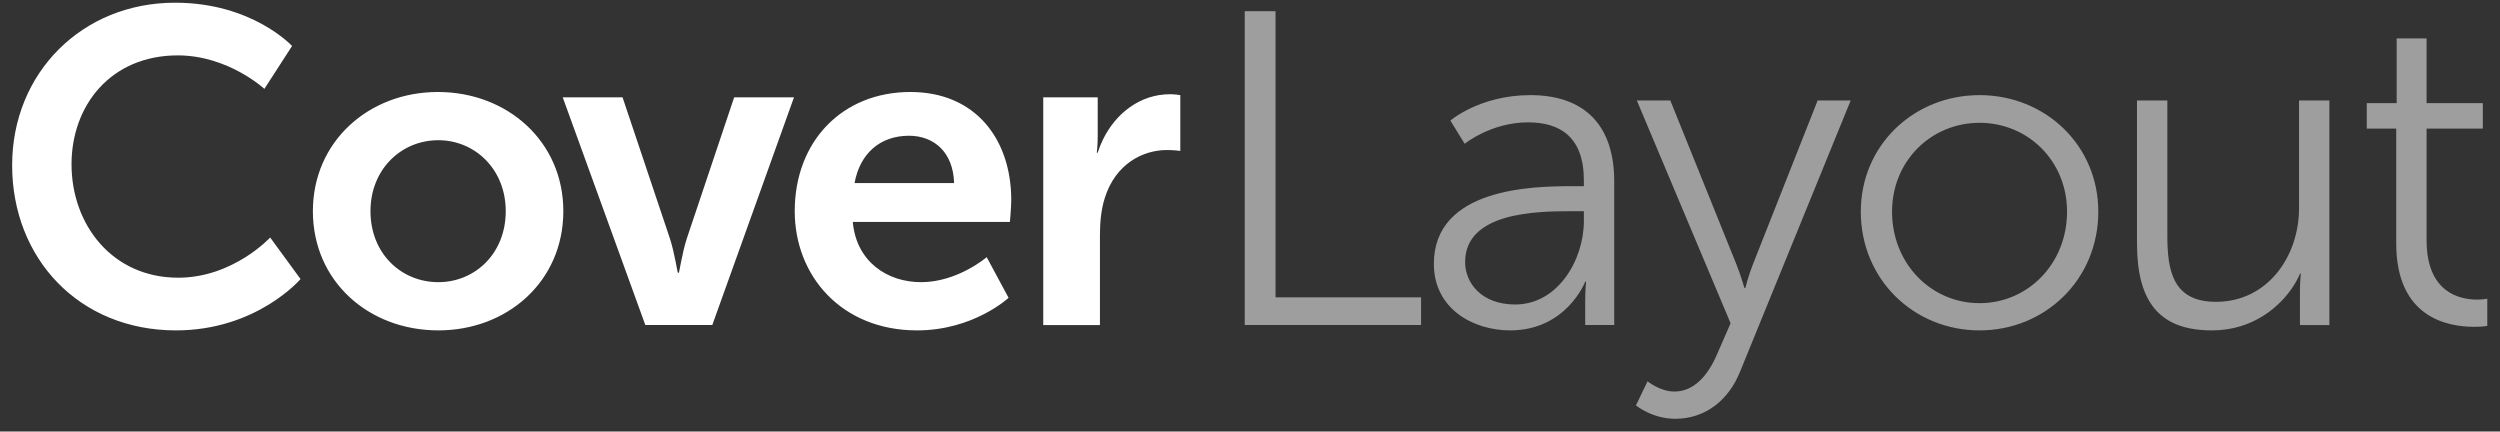
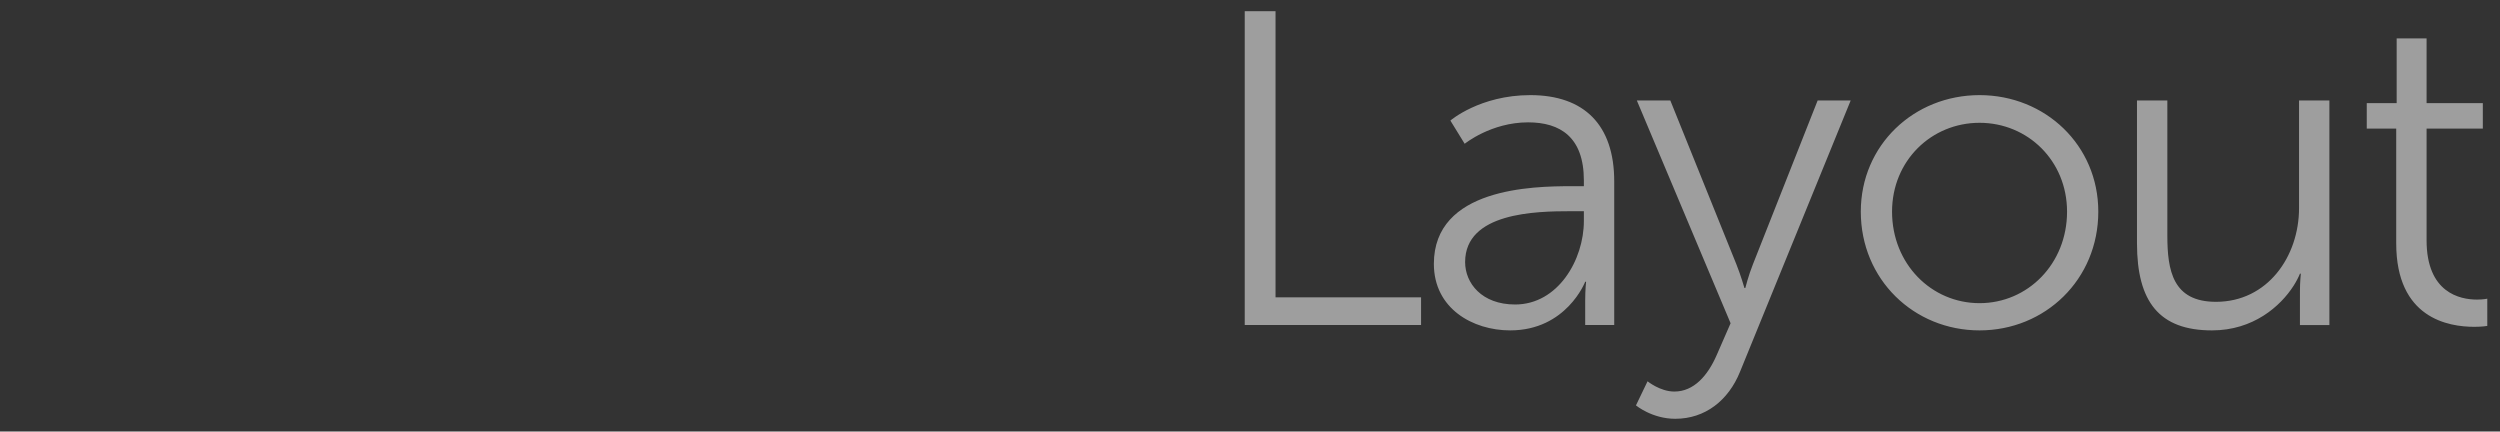
<svg xmlns="http://www.w3.org/2000/svg" width="168" height="29" viewBox="0 0 168 29">
  <rect x="0" y="0" width="168" height="29" fill="#333333" stroke="none" />
  <g fill="#FFF" fill-rule="evenodd">
-     <path d="M.816 11.102c0 6.27 4.5 11.1 11.01 11.1 5.43 0 8.37-3.45 8.37-3.45l-2.04-2.79s-2.49 2.7-6.18 2.7c-4.44 0-7.17-3.57-7.17-7.62 0-3.96 2.64-7.32 7.14-7.32 3.39 0 5.82 2.25 5.82 2.25l1.86-2.88s-2.67-2.91-7.86-2.91c-6.27 0-10.95 4.74-10.95 10.92zm20.21 3.09c0-4.68 3.75-8.01 8.4-8.01 4.68 0 8.43 3.33 8.43 8.01 0 4.71-3.75 8.01-8.4 8.01-4.68 0-8.43-3.3-8.43-8.01zm3.87 0c0 2.85 2.07 4.77 4.56 4.77 2.46 0 4.53-1.92 4.53-4.77 0-2.82-2.07-4.77-4.53-4.77-2.49 0-4.56 1.95-4.56 4.77zm18.47 7.65l-5.55-15.3h4.02l3.18 9.48c.3.9.51 2.31.54 2.31h.06c.03 0 .24-1.41.54-2.31l3.18-9.48h4.02l-5.49 15.3h-4.5zm10.04-7.65c0-4.71 3.21-8.01 7.77-8.01 4.41 0 6.78 3.21 6.78 7.26 0 .45-.09 1.47-.09 1.47h-10.56c.24 2.67 2.31 4.05 4.59 4.05 2.46 0 4.41-1.68 4.41-1.68l1.47 2.73s-2.34 2.19-6.15 2.19c-5.07 0-8.22-3.66-8.22-8.01zm4.02-1.89h6.69c-.06-2.07-1.35-3.18-3.03-3.18-1.95 0-3.3 1.2-3.66 3.18zM74.12 9.375l-.354-.6v.407c0 .57-.06 1.08-.06 1.08h.06c.096-.306.215-.603.354-.887zm-.354-.6l.354.6c.857-1.755 2.493-3.043 4.506-3.043.36 0 .69.06.69.06v3.75s-.39-.06-.9-.06c-1.62 0-3.45.93-4.17 3.21-.24.75-.33 1.59-.33 2.49v6.06h-3.81v-15.3h3.66v2.234z" />
    <path d="M83.646 21.842h11.85v-1.86h-9.78V.752h-2.07v21.09zm12.71-4.11c0-5.1 6.63-5.22 9.24-5.22h.84v-.39c0-2.91-1.59-3.9-3.75-3.9-2.49 0-4.26 1.44-4.26 1.44l-.96-1.56s1.98-1.71 5.37-1.71c3.63 0 5.64 2.01 5.64 5.79v9.66h-1.95v-1.65c0-.75.06-1.26.06-1.26h-.06s-1.26 3.27-5.04 3.27c-2.52 0-5.13-1.47-5.13-4.47zm2.1-.12c0 1.41 1.11 2.85 3.36 2.85 2.88 0 4.62-3 4.62-5.61v-.66h-.87c-2.37 0-7.11.09-7.11 3.42zm11.48 9.63s1.08.9 2.64.9c2.01 0 3.57-1.23 4.35-3.15l7.44-18.24h-2.22l-4.35 11.01c-.3.75-.51 1.59-.51 1.59h-.06s-.24-.84-.54-1.59l-4.44-11.01h-2.25l6.3 14.97-.93 2.13c-.6 1.38-1.53 2.46-2.85 2.46-.96 0-1.8-.69-1.8-.69l-.78 1.62zm15.11-13.02c0-4.47 3.57-7.83 7.98-7.83s7.98 3.36 7.98 7.83c0 4.56-3.57 7.98-7.98 7.98s-7.98-3.42-7.98-7.98zm2.1 0c0 3.51 2.64 6.15 5.88 6.15 3.24 0 5.88-2.64 5.88-6.15 0-3.42-2.64-5.97-5.88-5.97-3.24 0-5.88 2.55-5.88 5.97zm26.983 4.982l.427.861v-.473c0-.66.06-1.2.06-1.2h-.06c-.102.25-.245.526-.427.812zm.427.861l-.427-.861c-.888 1.388-2.72 2.998-5.483 2.998-3.54 0-5.04-1.92-5.04-5.85v-9.6h2.04v9.06c0 2.37.36 4.47 3.27 4.47 3.45 0 5.58-3.03 5.58-6.3v-7.23h2.04v15.09h-1.98v-1.777zm6.47-3.713c0 5.04 3.51 5.61 5.25 5.61.54 0 .87-.06.87-.06v-1.83s-.27.06-.69.06c-1.14 0-3.39-.45-3.39-3.99v-7.5h3.78v-1.71h-3.78v-4.35h-2.01v4.35h-2.01v1.71h1.98v7.71z" opacity=".527" />
  </g>
</svg>